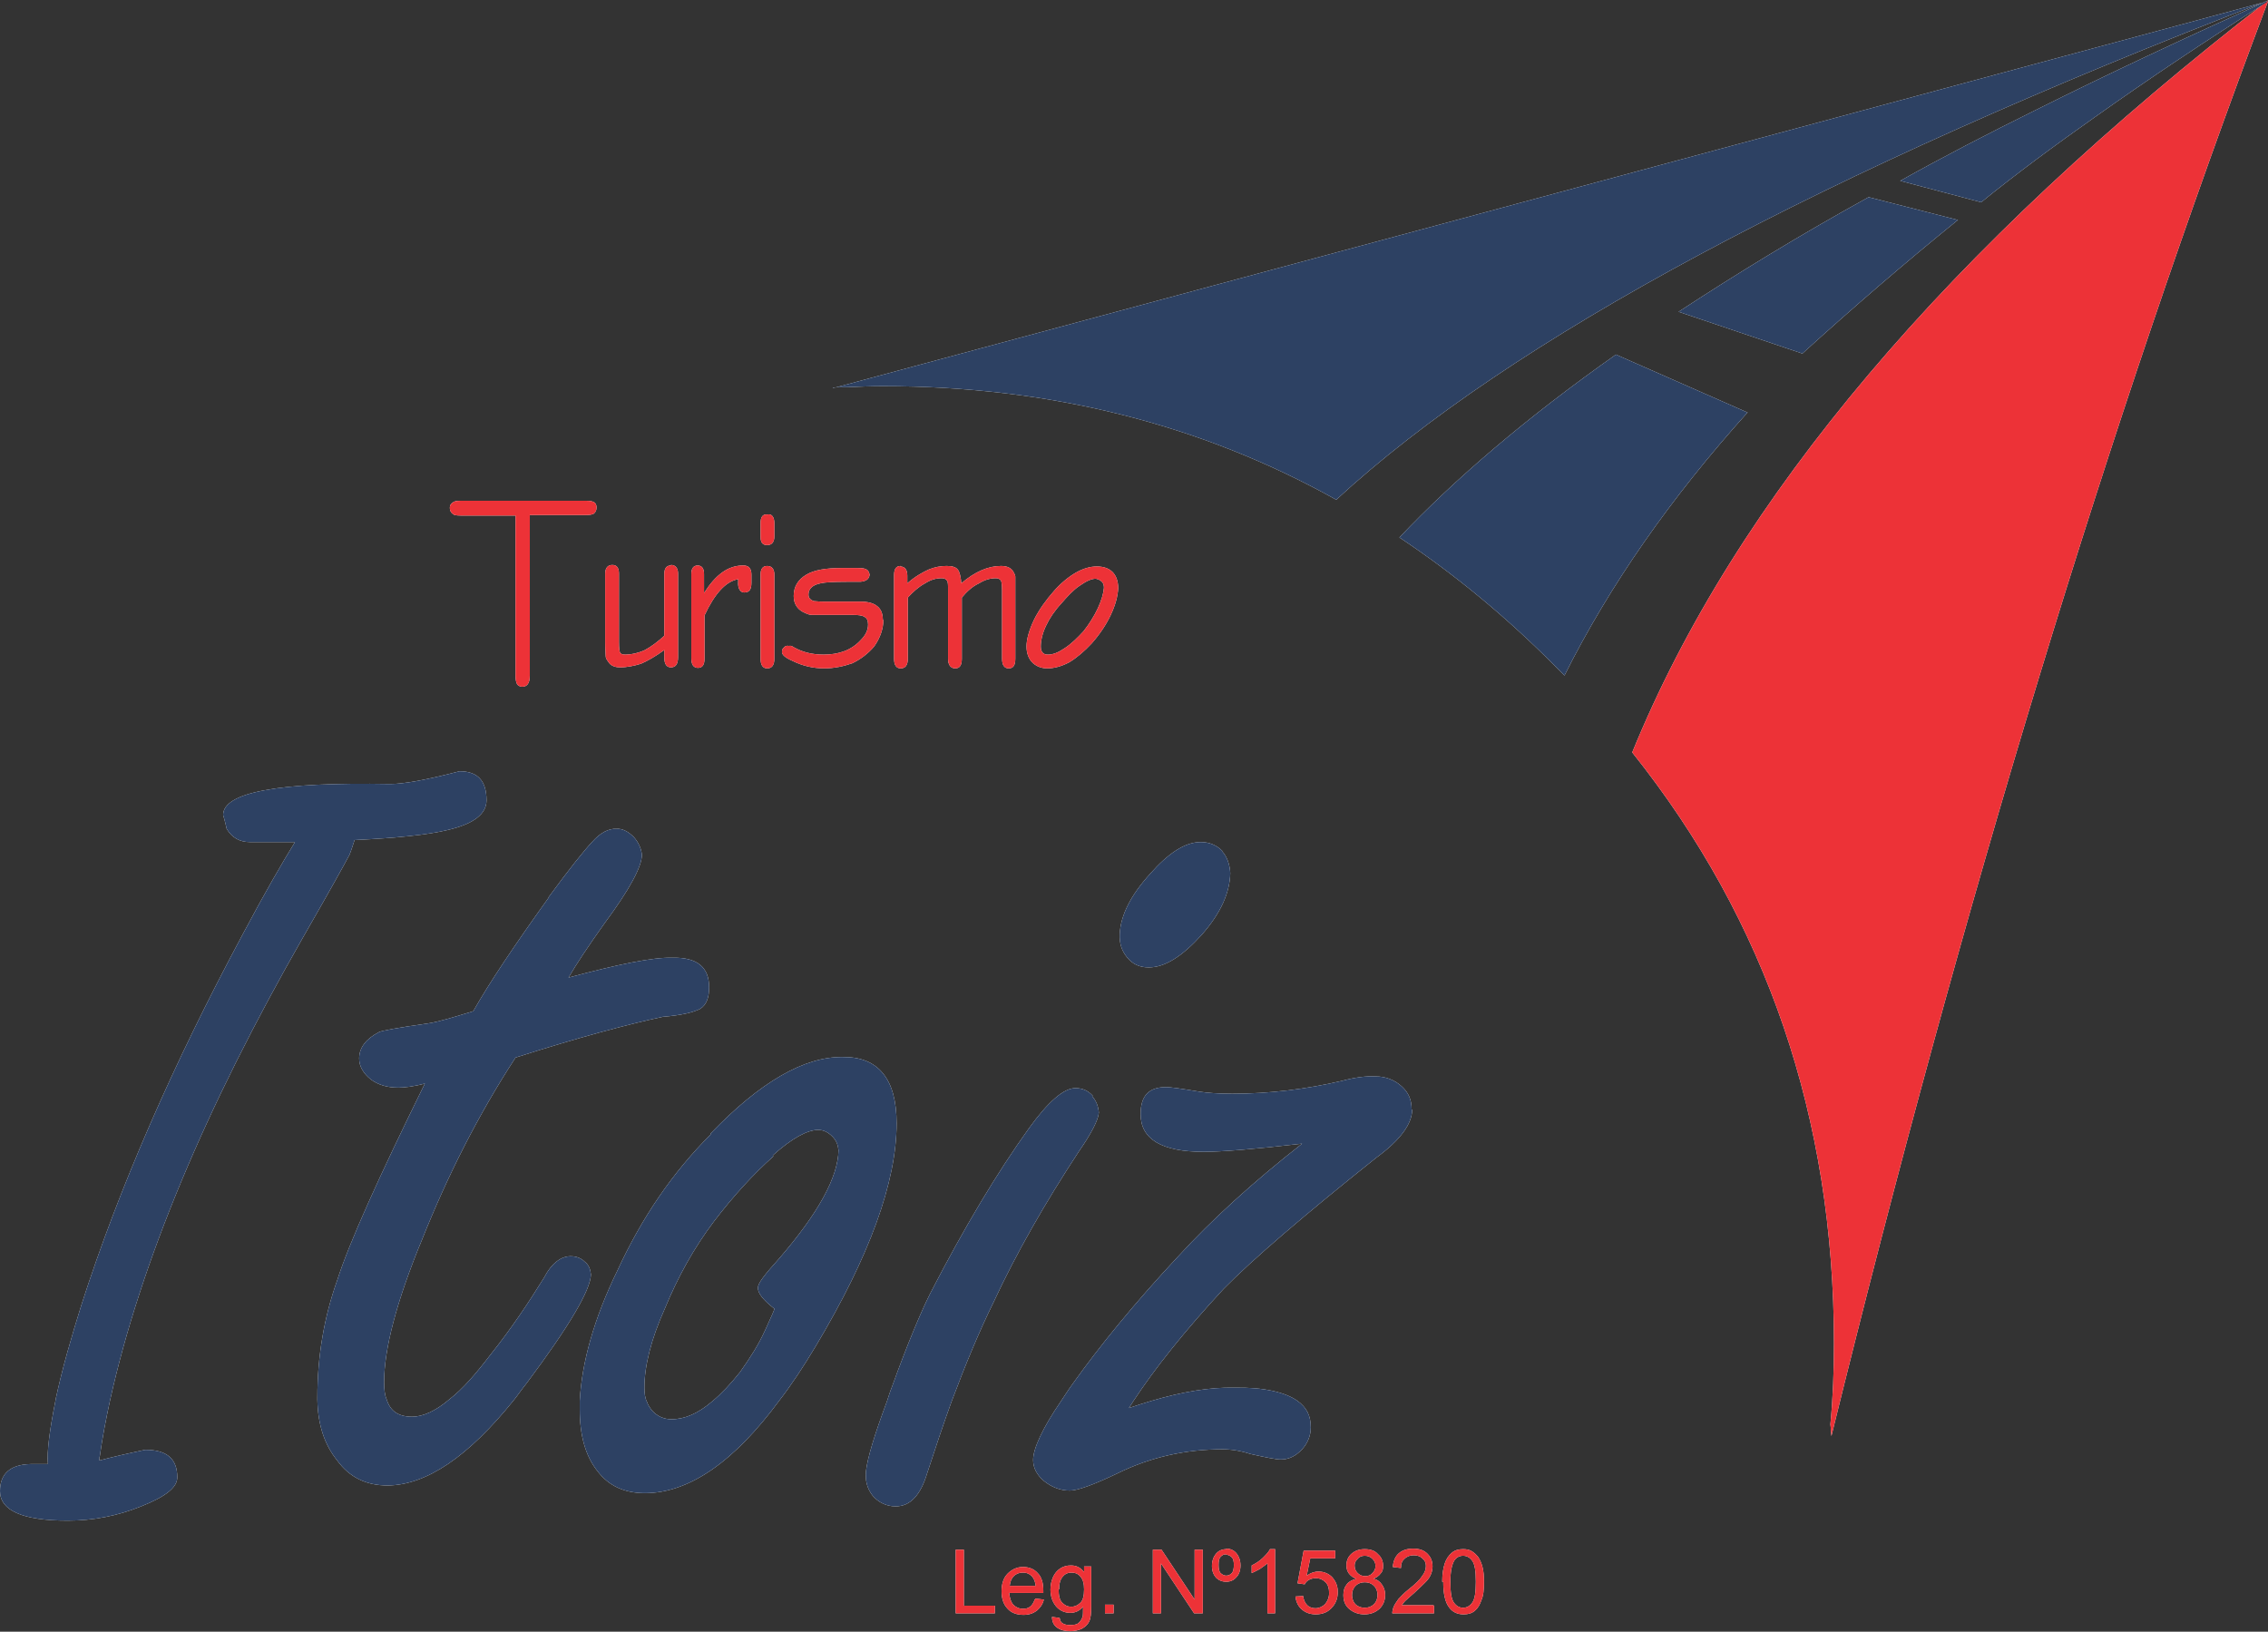
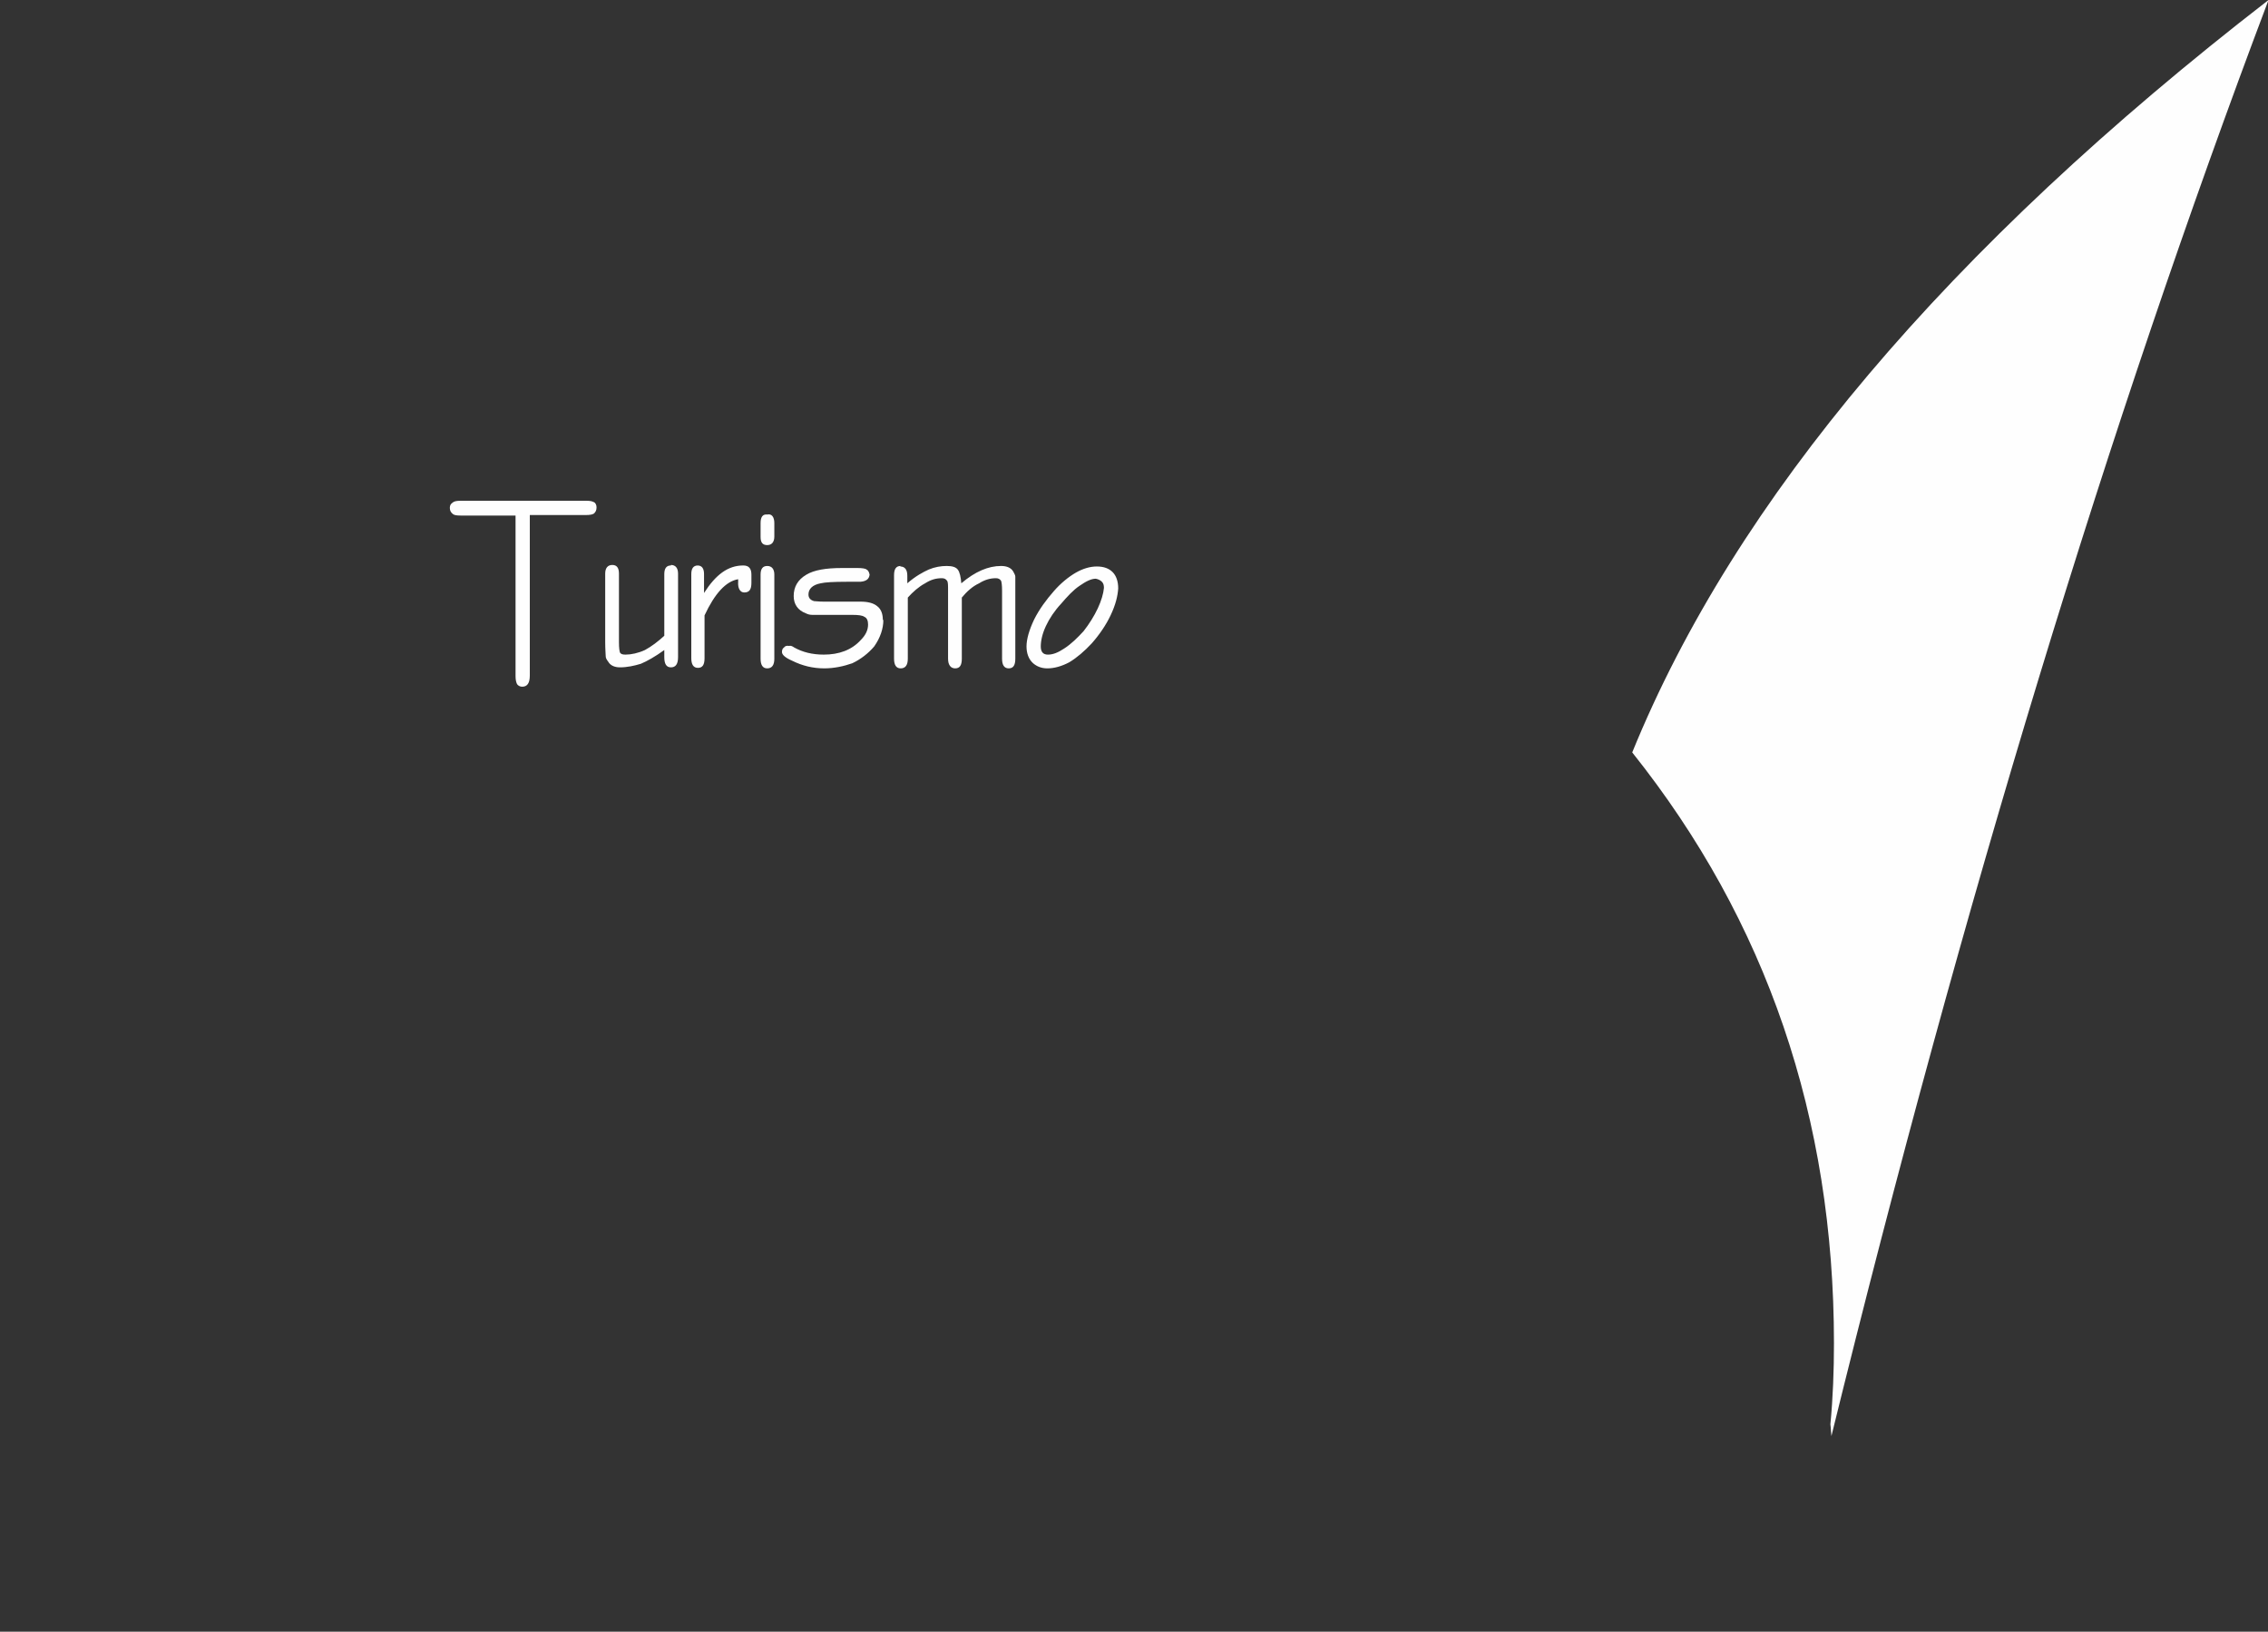
<svg xmlns="http://www.w3.org/2000/svg" xml:space="preserve" width="3.946mm" height="2.839mm" version="1.1" style="shape-rendering:geometricPrecision; text-rendering:geometricPrecision; image-rendering:optimizeQuality; fill-rule:evenodd; clip-rule:evenodd" viewBox="0 0 44.52 32.03">
  <rect x="0" y="0" width="44.52" height="32.03" fill="#333333" stroke="none" />
  <defs>
    <style type="text/css">
   
    .fil0 {fill:#FEFEFE;fill-rule:nonzero}
    .fil1 {fill:#ED3237;fill-rule:nonzero}
    .fil2 {fill:#2D4163;fill-rule:nonzero}
   
  </style>
  </defs>
  <g id="Capa_x0020_1">
    <g id="_2338062571808">
      <path class="fil0" d="M36 26.37c0,0.53 -0.02,1.07 -0.07,1.59 0.01,0.07 0.01,0.15 0.02,0.23 2.58,-10.48 5.44,-19.88 8.58,-28.19 -6.31,4.88 -10.47,9.81 -12.49,14.77 2.64,3.31 3.96,7.18 3.96,11.6zm-14.05 -14.82c0,-0.14 -0.04,-0.25 -0.11,-0.32 -0.07,-0.07 -0.17,-0.11 -0.31,-0.11 -0.13,0 -0.27,0.04 -0.41,0.12 -0.14,0.08 -0.3,0.21 -0.43,0.36 -0.15,0.17 -0.29,0.36 -0.39,0.56 -0.1,0.21 -0.15,0.39 -0.15,0.53 0,0.13 0.04,0.25 0.13,0.33 0.07,0.06 0.16,0.1 0.28,0.1 0.13,0 0.28,-0.04 0.43,-0.12 0.15,-0.09 0.3,-0.22 0.44,-0.37 0.15,-0.17 0.28,-0.36 0.37,-0.55 0.1,-0.21 0.14,-0.38 0.15,-0.53zm-0.44 -0.19l0 0c0.05,0.01 0.09,0.03 0.12,0.06 0.03,0.03 0.04,0.07 0.04,0.12 -0.01,0.11 -0.05,0.25 -0.12,0.4 -0.07,0.15 -0.17,0.31 -0.28,0.45 -0.12,0.13 -0.24,0.25 -0.38,0.34 -0.12,0.08 -0.22,0.12 -0.32,0.12 -0.09,0 -0.14,-0.05 -0.14,-0.16 0,-0.11 0.03,-0.25 0.1,-0.4 0.07,-0.15 0.17,-0.3 0.3,-0.44 0.12,-0.14 0.24,-0.27 0.36,-0.35 0.13,-0.09 0.23,-0.14 0.32,-0.14zm-4.18 0.81c0,-0.11 -0.03,-0.21 -0.11,-0.27 -0.07,-0.06 -0.18,-0.09 -0.33,-0.09l-0.72 0c-0.1,0 -0.16,-0.01 -0.19,-0.01 -0.07,-0.02 -0.11,-0.06 -0.11,-0.13 0,-0.11 0.08,-0.19 0.24,-0.22 0.08,-0.02 0.26,-0.03 0.51,-0.03l0.27 0c0.11,-0.01 0.17,-0.05 0.18,-0.14 -0.01,-0.04 -0.02,-0.08 -0.06,-0.1 -0.02,-0.02 -0.09,-0.03 -0.18,-0.03l-0.3 0c-0.32,0 -0.55,0.04 -0.7,0.13 -0.17,0.1 -0.25,0.24 -0.25,0.42 0,0.16 0.08,0.28 0.24,0.34 0.04,0.02 0.08,0.03 0.13,0.03 0.04,0 0.16,0 0.35,0l0.43 0c0.12,0 0.2,0.01 0.24,0.04 0.05,0.02 0.07,0.08 0.07,0.15 0,0.11 -0.05,0.21 -0.14,0.3 -0.18,0.2 -0.43,0.29 -0.73,0.29 -0.23,0 -0.42,-0.05 -0.58,-0.14 -0.04,-0.03 -0.08,-0.04 -0.1,-0.03 -0.04,-0.01 -0.08,0 -0.1,0.03 -0.03,0.02 -0.04,0.05 -0.04,0.09 0,0.05 0.06,0.11 0.2,0.17 0.2,0.1 0.41,0.15 0.63,0.15 0.19,0 0.38,-0.04 0.55,-0.1 0.17,-0.08 0.32,-0.2 0.43,-0.33 0.12,-0.17 0.18,-0.35 0.18,-0.52zm0.35 -1.06c-0.09,0 -0.13,0.06 -0.13,0.18l0 1.64c0,0.12 0.04,0.19 0.13,0.19 0.09,0 0.14,-0.06 0.14,-0.19l0 -1.2c0.1,-0.11 0.21,-0.21 0.34,-0.28 0.11,-0.07 0.21,-0.1 0.33,-0.1 0.05,0 0.08,0.02 0.1,0.05 0.02,0.02 0.02,0.09 0.02,0.19l0 1.34c0,0.12 0.05,0.19 0.14,0.19 0.09,0 0.13,-0.06 0.13,-0.19l0 -1.2c0.1,-0.12 0.21,-0.22 0.34,-0.28 0.11,-0.07 0.22,-0.1 0.33,-0.1 0.05,0 0.08,0.02 0.1,0.05 0.01,0.02 0.02,0.09 0.02,0.19l0 1.34c0,0.12 0.04,0.19 0.13,0.19 0.09,0 0.13,-0.06 0.13,-0.19l0 -1.33c0,-0.14 0,-0.24 0,-0.28 0,-0.03 -0.02,-0.06 -0.04,-0.1 -0.04,-0.07 -0.12,-0.11 -0.24,-0.11 -0.25,0 -0.51,0.11 -0.78,0.34 -0.01,-0.12 -0.03,-0.22 -0.07,-0.27 -0.04,-0.05 -0.11,-0.07 -0.22,-0.07 -0.11,0 -0.23,0.02 -0.35,0.07 -0.11,0.05 -0.26,0.13 -0.42,0.27l0 -0.15c0,-0.12 -0.05,-0.18 -0.14,-0.18zm-2.75 0.17l0 1.65c0,0.12 0.04,0.19 0.13,0.19 0.09,0 0.14,-0.06 0.14,-0.19l0 -1.65c0,-0.11 -0.05,-0.17 -0.14,-0.17 -0.09,0 -0.13,0.06 -0.13,0.17zm-3.27 -1.42c-0.03,-0.02 -0.07,-0.03 -0.15,-0.03l-2.47 0c-0.08,0 -0.13,0.01 -0.16,0.04 -0.03,0.02 -0.05,0.05 -0.05,0.1 0,0.05 0.02,0.09 0.06,0.12 0.02,0.02 0.07,0.03 0.15,0.03l1.08 0 0 3.15c0,0.07 0.01,0.12 0.03,0.16 0.02,0.03 0.06,0.05 0.1,0.05 0.1,0 0.15,-0.07 0.15,-0.22l0 -3.15 1.1 0c0.08,0 0.13,-0.01 0.16,-0.03 0.03,-0.03 0.05,-0.06 0.05,-0.12 0,-0.05 -0.02,-0.09 -0.06,-0.11zm1.51 1.24c-0.09,0 -0.13,0.06 -0.13,0.17l0 1.21c-0.12,0.11 -0.25,0.21 -0.38,0.28 -0.13,0.06 -0.27,0.09 -0.38,0.09 -0.06,0 -0.09,-0.01 -0.11,-0.04 -0.01,-0.03 -0.02,-0.09 -0.02,-0.2l0 -1.35c0,-0.11 -0.04,-0.17 -0.13,-0.17 -0.09,0 -0.14,0.06 -0.14,0.17l0 1.34c0,0.15 0.01,0.25 0.01,0.28 0,0.04 0.02,0.07 0.05,0.11 0.04,0.07 0.12,0.11 0.23,0.11 0.14,0 0.28,-0.03 0.41,-0.07 0.12,-0.05 0.28,-0.14 0.46,-0.27l0 0.14c0,0.13 0.04,0.2 0.13,0.2 0.09,0 0.14,-0.06 0.14,-0.2l0 -1.64c0,-0.11 -0.05,-0.17 -0.14,-0.17zm0.53 0c-0.09,0 -0.13,0.06 -0.13,0.17l0 1.65c0,0.12 0.04,0.19 0.13,0.19 0.09,0 0.13,-0.06 0.13,-0.19l0 -0.84c0.2,-0.43 0.42,-0.67 0.66,-0.71l0 0.05c-0.01,0.13 0.04,0.21 0.12,0.21 0.1,0 0.14,-0.06 0.14,-0.19l0 -0.16c0,-0.12 -0.05,-0.18 -0.16,-0.18 -0.3,0 -0.54,0.18 -0.77,0.54l0 -0.37c0,-0.11 -0.04,-0.17 -0.13,-0.17zm1.23 -0.83l0 0.27c0,0.11 0.04,0.16 0.13,0.16 0.09,0 0.14,-0.06 0.14,-0.17l0 -0.26c0,-0.12 -0.05,-0.19 -0.14,-0.17 -0.09,-0.01 -0.13,0.05 -0.13,0.17z" />
-       <path class="fil0" d="M27.71 21.78c0,-0.19 -0.06,-0.33 -0.19,-0.45 -0.14,-0.13 -0.32,-0.2 -0.52,-0.2 -0.18,-0.01 -0.41,0.02 -0.67,0.09 -0.69,0.16 -1.41,0.25 -2.14,0.25 -0.3,0 -0.51,-0.02 -0.64,-0.04 -0.36,-0.06 -0.58,-0.09 -0.66,-0.09 -0.34,0 -0.5,0.17 -0.5,0.53 0,0.49 0.41,0.74 1.24,0.74 0.34,0 0.98,-0.05 1.93,-0.16 -0.97,0.76 -1.78,1.5 -2.43,2.21 -0.86,0.92 -1.55,1.77 -2.07,2.5 -0.09,0.12 -0.16,0.24 -0.23,0.34 -0.37,0.54 -0.55,0.94 -0.55,1.16 0,0.15 0.07,0.29 0.21,0.41 0.15,0.12 0.32,0.19 0.51,0.19 0.15,0 0.46,-0.11 0.94,-0.34 0.65,-0.32 1.34,-0.47 2.06,-0.47 0.17,0 0.36,0.03 0.54,0.09 0.31,0.07 0.51,0.11 0.6,0.11 0.15,0 0.29,-0.06 0.42,-0.2 0.11,-0.12 0.17,-0.27 0.17,-0.43 0,-0.23 -0.08,-0.39 -0.26,-0.52 -0.24,-0.17 -0.66,-0.27 -1.24,-0.26 -0.48,-0.01 -1.02,0.08 -1.63,0.26 -0.14,0.04 -0.29,0.09 -0.44,0.14 0.03,-0.05 0.06,-0.09 0.09,-0.14 0.42,-0.64 1.01,-1.38 1.77,-2.2 0.56,-0.57 1.56,-1.43 2.99,-2.57 0.48,-0.35 0.71,-0.67 0.71,-0.95zm-16.94 -4.16c-0.68,0.95 -1.17,1.68 -1.48,2.23 -0.39,0.12 -0.69,0.21 -0.89,0.24 -0.57,0.08 -0.9,0.14 -0.96,0.17 -0.25,0.13 -0.39,0.3 -0.39,0.52 0,0.15 0.08,0.29 0.23,0.41 0.15,0.11 0.33,0.16 0.54,0.16 0.11,0 0.3,-0.02 0.52,-0.08 -0.9,1.83 -1.48,3.11 -1.72,3.86 -0.26,0.73 -0.39,1.5 -0.39,2.3 0,0.02 0,0.04 0,0.05 0.01,0.49 0.14,0.88 0.39,1.19 0.24,0.33 0.57,0.49 0.99,0.49 0.76,-0.01 1.58,-0.56 2.48,-1.68 0.08,-0.1 0.16,-0.22 0.25,-0.33 0.83,-1.11 1.25,-1.82 1.26,-2.13 -0.01,-0.1 -0.04,-0.19 -0.12,-0.25 -0.07,-0.07 -0.16,-0.11 -0.28,-0.11 -0.18,0 -0.37,0.13 -0.52,0.42 -0.31,0.5 -0.65,1.01 -1.05,1.51 -0.29,0.38 -0.55,0.68 -0.81,0.88 -0.27,0.23 -0.52,0.34 -0.73,0.34 -0.27,0 -0.43,-0.11 -0.5,-0.34 -0.04,-0.09 -0.05,-0.21 -0.05,-0.34 0,-0.64 0.24,-1.58 0.75,-2.81 0.5,-1.25 1.1,-2.44 1.83,-3.56 1.22,-0.39 2.19,-0.65 2.89,-0.8 0.37,-0.03 0.61,-0.09 0.74,-0.16 0.12,-0.08 0.17,-0.22 0.17,-0.42 0,-0.39 -0.23,-0.59 -0.72,-0.58 -0.39,-0.01 -1.07,0.13 -2.04,0.39 0.15,-0.26 0.39,-0.62 0.71,-1.07 0.49,-0.66 0.73,-1.11 0.73,-1.34 -0.01,-0.11 -0.06,-0.24 -0.16,-0.35 -0.11,-0.11 -0.23,-0.17 -0.34,-0.16 -0.15,-0.01 -0.32,0.08 -0.47,0.25 -0.16,0.17 -0.45,0.53 -0.86,1.09zm-3.91 -0.84c0.04,-0.1 0.07,-0.2 0.1,-0.29 0.82,-0.04 1.43,-0.1 1.84,-0.2 0.5,-0.12 0.75,-0.31 0.75,-0.58 0,-0.38 -0.17,-0.57 -0.53,-0.57 -0.65,0.17 -1.1,0.25 -1.36,0.25 -2.19,-0.04 -3.28,0.16 -3.28,0.61 0,0 0.03,0.09 0.07,0.27 0.1,0.17 0.25,0.26 0.46,0.26 0.31,0 0.6,0 0.88,0 -0.24,0.39 -0.59,0.99 -1.02,1.8 -1.39,2.59 -2.44,5.01 -3.17,7.28 -0.2,0.64 -0.38,1.26 -0.51,1.87 0,0 0,0.01 0,0.01 -0.12,0.6 -0.17,1.01 -0.15,1.24l0 0.01c-0.13,0 -0.23,0 -0.34,0 -0.4,0.01 -0.6,0.19 -0.6,0.53 0,0.38 0.44,0.58 1.33,0.58 0.49,0 0.97,-0.09 1.44,-0.28 0.48,-0.19 0.71,-0.37 0.71,-0.57 0,-0.36 -0.2,-0.54 -0.63,-0.54 -0.38,0.08 -0.68,0.15 -0.9,0.21 0,-0.03 0,-0.06 0.01,-0.09 0.05,-0.36 0.12,-0.72 0.2,-1.09 0.6,-2.7 1.87,-5.74 3.8,-9.11 0.5,-0.87 0.8,-1.41 0.9,-1.6zm17.13 -0.08c-0.11,-0.11 -0.25,-0.17 -0.42,-0.17 -0.31,0 -0.64,0.22 -1,0.63 -0.37,0.41 -0.57,0.8 -0.59,1.17 -0.01,0.19 0.04,0.34 0.15,0.47 0.1,0.12 0.23,0.19 0.42,0.19 0.32,0 0.66,-0.22 1.04,-0.64 0.37,-0.42 0.55,-0.82 0.56,-1.21 -0.01,-0.17 -0.06,-0.32 -0.16,-0.43zm-2.54 4.81c-0.09,-0.1 -0.2,-0.15 -0.34,-0.15 -0.23,0 -0.54,0.27 -0.92,0.8 -0.61,0.85 -1.26,1.93 -1.93,3.23 -0.19,0.38 -0.45,1 -0.75,1.83 -0.04,0.1 -0.07,0.2 -0.1,0.29 -0.25,0.67 -0.38,1.11 -0.41,1.36 -0.02,0.19 0.02,0.35 0.13,0.49 0.11,0.13 0.27,0.21 0.45,0.21 0.29,0 0.49,-0.22 0.62,-0.65 0.16,-0.49 0.32,-0.97 0.48,-1.41 0.27,-0.72 0.54,-1.37 0.82,-1.94 0.45,-0.97 1.01,-1.95 1.68,-2.97 0.25,-0.36 0.38,-0.62 0.39,-0.76 -0.01,-0.12 -0.05,-0.23 -0.13,-0.32zm-7.5 0.76c-0.75,0.75 -1.35,1.63 -1.83,2.67 -0.46,0.94 -0.7,1.81 -0.74,2.56 0,0.06 0,0.11 0,0.17 0,0.5 0.11,0.91 0.35,1.21 0.22,0.29 0.53,0.43 0.93,0.43 0.86,0 1.75,-0.61 2.64,-1.82 0.24,-0.31 0.47,-0.66 0.71,-1.06 1.06,-1.77 1.59,-3.23 1.59,-4.38 0,-0.87 -0.36,-1.31 -1.06,-1.3 -0.75,-0.01 -1.62,0.49 -2.59,1.5zm20.36 -14.17l-2.59 -1.14c-1.76,1.24 -3.17,2.45 -4.25,3.59 1.08,0.72 2.1,1.56 3.07,2.54 0.05,0.05 0.11,0.11 0.17,0.17 0.89,-1.78 2.09,-3.49 3.59,-5.16zm-17.96 -0.49c0.09,-0.01 0.18,-0.01 0.28,-0.01 0.23,-0.01 0.46,-0.02 0.7,-0.02 3.28,0 6.25,0.75 8.9,2.23 3.42,-3.15 9.51,-6.42 18.29,-9.8 -1.62,0.73 -3.14,1.44 -4.56,2.15 -0.93,0.46 -1.82,0.92 -2.66,1.39l1.59 0.42c0.69,-0.56 1.45,-1.12 2.23,-1.67 1.07,-0.76 2.21,-1.52 3.41,-2.28l-28.18 7.6zm22.09 -3.29l-1.76 -0.45c-1.36,0.75 -2.6,1.51 -3.73,2.25l2.43 0.82c0.98,-0.89 2,-1.77 3.05,-2.62zm-23.27 18.36l0 0c0.38,-0.34 0.68,-0.5 0.89,-0.5 0.1,0 0.19,0.04 0.28,0.13 0.08,0.08 0.11,0.17 0.12,0.27 -0.01,0.53 -0.4,1.24 -1.17,2.13 -0.28,0.31 -0.42,0.49 -0.41,0.57 -0.01,0.1 0.1,0.24 0.32,0.41 0.01,0 -0.05,0.14 -0.18,0.42 -0.13,0.29 -0.3,0.55 -0.49,0.82 -0.19,0.24 -0.37,0.43 -0.55,0.58 -0.28,0.24 -0.54,0.35 -0.8,0.35 -0.15,0 -0.28,-0.06 -0.38,-0.17 -0.04,-0.05 -0.08,-0.11 -0.1,-0.17 -0.04,-0.08 -0.05,-0.17 -0.05,-0.29 0,-0.41 0.13,-0.94 0.4,-1.54 0.26,-0.63 0.57,-1.19 0.97,-1.72 0.39,-0.51 0.78,-0.93 1.16,-1.27z" />
-       <path class="fil0" d="M18.76 31.67l0 -1.25 0.16 0 0 1.1 0.61 0 0 0.15 -0.78 0zm1.57 -0.29l0.16 0.02c-0.02,0.09 -0.07,0.16 -0.14,0.22 -0.07,0.05 -0.15,0.08 -0.26,0.08 -0.13,0 -0.24,-0.04 -0.31,-0.12 -0.08,-0.08 -0.12,-0.2 -0.12,-0.34 0,-0.15 0.04,-0.27 0.12,-0.35 0.08,-0.08 0.18,-0.13 0.3,-0.13 0.12,0 0.22,0.04 0.29,0.12 0.08,0.08 0.11,0.2 0.11,0.35 0,0.01 0,0.02 -0,0.04l-0.67 0c0.01,0.1 0.03,0.17 0.08,0.23 0.05,0.05 0.11,0.08 0.19,0.08 0.06,0 0.1,-0.01 0.14,-0.04 0.04,-0.03 0.07,-0.08 0.09,-0.14zm-0.5 -0.25l0.5 0c-0.01,-0.08 -0.03,-0.13 -0.06,-0.17 -0.05,-0.06 -0.11,-0.09 -0.19,-0.09 -0.07,0 -0.13,0.02 -0.18,0.07 -0.05,0.05 -0.07,0.11 -0.08,0.19zm0.82 0.61l0.15 0.02c0.01,0.05 0.02,0.08 0.05,0.1 0.04,0.03 0.09,0.04 0.16,0.04 0.07,0 0.13,-0.01 0.16,-0.04 0.04,-0.03 0.06,-0.07 0.08,-0.12 0.01,-0.03 0.01,-0.1 0.01,-0.2 -0.07,0.08 -0.15,0.12 -0.25,0.12 -0.12,0 -0.22,-0.05 -0.29,-0.14 -0.07,-0.09 -0.1,-0.2 -0.1,-0.32 0,-0.09 0.02,-0.17 0.05,-0.24 0.03,-0.07 0.08,-0.13 0.14,-0.17 0.06,-0.04 0.13,-0.06 0.21,-0.06 0.11,0 0.19,0.04 0.26,0.13l0 -0.11 0.14 0 0 0.78c0,0.14 -0.01,0.24 -0.04,0.3 -0.03,0.06 -0.07,0.1 -0.14,0.14 -0.06,0.03 -0.14,0.05 -0.23,0.05 -0.11,0 -0.19,-0.02 -0.26,-0.07 -0.07,-0.05 -0.1,-0.12 -0.1,-0.22zm0.13 -0.54c0,0.12 0.02,0.21 0.07,0.26 0.05,0.05 0.1,0.08 0.18,0.08 0.07,0 0.13,-0.03 0.18,-0.08 0.05,-0.05 0.07,-0.14 0.07,-0.26 0,-0.11 -0.02,-0.19 -0.07,-0.25 -0.05,-0.06 -0.11,-0.08 -0.18,-0.08 -0.07,0 -0.13,0.03 -0.17,0.08 -0.05,0.06 -0.07,0.14 -0.07,0.25zm0.91 0.47l0 -0.17 0.17 0 0 0.17 -0.17 0zm0.94 0l0 -1.25 0.17 0 0.65 0.98 0 -0.98 0.16 0 0 1.25 -0.17 0 -0.65 -0.98 0 0.98 -0.16 0zm1.44 -1.27c0.08,0 0.15,0.03 0.2,0.09 0.05,0.06 0.08,0.14 0.08,0.24 0,0.1 -0.03,0.18 -0.08,0.23 -0.05,0.06 -0.12,0.09 -0.2,0.09 -0.08,0 -0.15,-0.03 -0.2,-0.08 -0.05,-0.06 -0.08,-0.13 -0.08,-0.23 0,-0.1 0.03,-0.18 0.08,-0.24 0.05,-0.06 0.12,-0.09 0.2,-0.09zm0 0.11c-0.05,0 -0.08,0.02 -0.11,0.05 -0.03,0.03 -0.04,0.09 -0.04,0.16 0,0.07 0.01,0.13 0.04,0.16 0.03,0.03 0.07,0.05 0.11,0.05 0.05,0 0.08,-0.02 0.11,-0.05 0.03,-0.03 0.04,-0.09 0.04,-0.16 0,-0.07 -0.01,-0.12 -0.04,-0.15 -0.03,-0.03 -0.07,-0.05 -0.11,-0.05zm0.96 1.16l-0.15 0 0 -0.98c-0.04,0.03 -0.09,0.07 -0.15,0.11 -0.06,0.03 -0.11,0.06 -0.16,0.08l0 -0.15c0.08,-0.04 0.16,-0.09 0.22,-0.15 0.06,-0.06 0.11,-0.11 0.14,-0.17l0.1 0 0 1.26zm0.39 -0.33l0.16 -0.01c0.01,0.08 0.04,0.14 0.08,0.18 0.04,0.04 0.1,0.06 0.16,0.06 0.07,0 0.14,-0.03 0.19,-0.08 0.05,-0.06 0.08,-0.13 0.08,-0.22 0,-0.09 -0.02,-0.16 -0.07,-0.21 -0.05,-0.05 -0.11,-0.08 -0.19,-0.08 -0.05,0 -0.09,0.01 -0.13,0.03 -0.04,0.02 -0.07,0.05 -0.09,0.09l-0.14 -0.02 0.12 -0.64 0.62 0 0 0.15 -0.49 0 -0.07 0.34c0.07,-0.05 0.15,-0.08 0.23,-0.08 0.11,0 0.2,0.04 0.27,0.11 0.07,0.08 0.11,0.17 0.11,0.29 0,0.11 -0.03,0.21 -0.1,0.29 -0.08,0.1 -0.19,0.15 -0.33,0.15 -0.11,0 -0.2,-0.03 -0.28,-0.1 -0.07,-0.06 -0.11,-0.15 -0.12,-0.25zm1.2 -0.35c-0.06,-0.02 -0.11,-0.06 -0.14,-0.1 -0.03,-0.04 -0.05,-0.09 -0.05,-0.16 0,-0.09 0.03,-0.17 0.1,-0.23 0.07,-0.06 0.15,-0.09 0.26,-0.09 0.11,0 0.2,0.03 0.26,0.1 0.07,0.06 0.1,0.14 0.1,0.23 0,0.06 -0.01,0.11 -0.05,0.15 -0.03,0.04 -0.08,0.08 -0.14,0.1 0.08,0.02 0.13,0.06 0.17,0.12 0.04,0.06 0.06,0.12 0.06,0.2 0,0.11 -0.04,0.2 -0.11,0.27 -0.08,0.07 -0.17,0.11 -0.3,0.11 -0.12,0 -0.22,-0.04 -0.3,-0.11 -0.08,-0.07 -0.11,-0.16 -0.11,-0.27 0,-0.08 0.02,-0.15 0.06,-0.2 0.04,-0.06 0.1,-0.09 0.17,-0.11zm-0.03 -0.26c0,0.06 0.02,0.11 0.06,0.15 0.04,0.04 0.09,0.06 0.15,0.06 0.06,0 0.11,-0.02 0.14,-0.06 0.04,-0.04 0.06,-0.08 0.06,-0.14 0,-0.06 -0.02,-0.1 -0.06,-0.14 -0.04,-0.04 -0.09,-0.06 -0.15,-0.06 -0.06,0 -0.11,0.02 -0.14,0.06 -0.04,0.04 -0.06,0.08 -0.06,0.13zm-0.05 0.58c0,0.04 0.01,0.09 0.03,0.13 0.02,0.04 0.05,0.07 0.09,0.09 0.04,0.02 0.08,0.03 0.13,0.03 0.07,0 0.13,-0.02 0.18,-0.07 0.05,-0.05 0.07,-0.11 0.07,-0.18 0,-0.07 -0.02,-0.13 -0.07,-0.18 -0.05,-0.05 -0.11,-0.07 -0.18,-0.07 -0.07,0 -0.13,0.02 -0.18,0.07 -0.05,0.05 -0.07,0.11 -0.07,0.18zm1.61 0.21l0 0.15 -0.82 0c-0,-0.04 0.01,-0.07 0.02,-0.11 0.02,-0.06 0.06,-0.11 0.1,-0.17 0.05,-0.05 0.11,-0.12 0.2,-0.19 0.14,-0.11 0.23,-0.2 0.27,-0.27 0.05,-0.06 0.07,-0.13 0.07,-0.19 0,-0.06 -0.02,-0.11 -0.07,-0.15 -0.04,-0.04 -0.1,-0.06 -0.17,-0.06 -0.07,0 -0.13,0.02 -0.18,0.07 -0.05,0.04 -0.07,0.1 -0.07,0.18l-0.16 -0.02c0.01,-0.12 0.05,-0.21 0.12,-0.27 0.07,-0.06 0.16,-0.09 0.28,-0.09 0.12,0 0.21,0.03 0.28,0.1 0.07,0.07 0.1,0.15 0.1,0.25 0,0.05 -0.01,0.1 -0.03,0.15 -0.02,0.05 -0.05,0.1 -0.1,0.15 -0.05,0.05 -0.13,0.13 -0.23,0.22 -0.09,0.08 -0.15,0.13 -0.18,0.16 -0.03,0.03 -0.05,0.06 -0.06,0.08l0.61 0zm0.16 -0.47c0,-0.15 0.02,-0.27 0.05,-0.36 0.03,-0.09 0.08,-0.16 0.14,-0.21 0.06,-0.05 0.13,-0.07 0.22,-0.07 0.07,0 0.12,0.01 0.17,0.04 0.05,0.03 0.09,0.07 0.13,0.12 0.03,0.05 0.06,0.11 0.08,0.19 0.02,0.07 0.03,0.17 0.03,0.29 0,0.15 -0.01,0.27 -0.05,0.36 -0.03,0.09 -0.07,0.16 -0.13,0.21 -0.06,0.05 -0.13,0.07 -0.22,0.07 -0.12,0 -0.21,-0.04 -0.28,-0.13 -0.08,-0.1 -0.12,-0.27 -0.12,-0.51zm0.16 0c0,0.21 0.02,0.34 0.07,0.41 0.05,0.07 0.11,0.1 0.18,0.1 0.07,0 0.13,-0.03 0.18,-0.1 0.05,-0.07 0.07,-0.2 0.07,-0.41 0,-0.21 -0.02,-0.34 -0.07,-0.41 -0.05,-0.07 -0.11,-0.1 -0.18,-0.1 -0.07,0 -0.13,0.03 -0.17,0.09 -0.05,0.08 -0.08,0.22 -0.08,0.42z" />
-       <path class="fil1" d="M36 26.37c0,0.53 -0.02,1.07 -0.07,1.59 0.01,0.07 0.01,0.15 0.02,0.23 2.58,-10.48 5.44,-19.88 8.58,-28.19 -6.31,4.88 -10.47,9.81 -12.49,14.77 2.64,3.31 3.96,7.18 3.96,11.6zm-14.05 -14.82c0,-0.14 -0.04,-0.25 -0.11,-0.32 -0.07,-0.07 -0.17,-0.11 -0.31,-0.11 -0.13,0 -0.27,0.04 -0.41,0.12 -0.14,0.08 -0.3,0.21 -0.43,0.36 -0.15,0.17 -0.29,0.36 -0.39,0.56 -0.1,0.21 -0.15,0.39 -0.15,0.53 0,0.13 0.04,0.25 0.13,0.33 0.07,0.06 0.16,0.1 0.28,0.1 0.13,0 0.28,-0.04 0.43,-0.12 0.15,-0.09 0.3,-0.22 0.44,-0.37 0.15,-0.17 0.28,-0.36 0.37,-0.55 0.1,-0.21 0.14,-0.38 0.15,-0.53zm-0.44 -0.19l0 0c0.05,0.01 0.09,0.03 0.12,0.06 0.03,0.03 0.04,0.07 0.04,0.12 -0.01,0.11 -0.05,0.25 -0.12,0.4 -0.07,0.15 -0.17,0.31 -0.28,0.45 -0.12,0.13 -0.24,0.25 -0.38,0.34 -0.12,0.08 -0.22,0.12 -0.32,0.12 -0.09,0 -0.14,-0.05 -0.14,-0.16 0,-0.11 0.03,-0.25 0.1,-0.4 0.07,-0.15 0.17,-0.3 0.3,-0.44 0.12,-0.14 0.24,-0.27 0.36,-0.35 0.13,-0.09 0.23,-0.14 0.32,-0.14zm-4.18 0.81c0,-0.11 -0.03,-0.21 -0.11,-0.27 -0.07,-0.06 -0.18,-0.09 -0.33,-0.09l-0.72 0c-0.1,0 -0.16,-0.01 -0.19,-0.01 -0.07,-0.02 -0.11,-0.06 -0.11,-0.13 0,-0.11 0.08,-0.19 0.24,-0.22 0.08,-0.02 0.26,-0.03 0.51,-0.03l0.27 0c0.11,-0.01 0.17,-0.05 0.18,-0.14 -0.01,-0.04 -0.02,-0.08 -0.06,-0.1 -0.02,-0.02 -0.09,-0.03 -0.18,-0.03l-0.3 0c-0.32,0 -0.55,0.04 -0.7,0.13 -0.17,0.1 -0.25,0.24 -0.25,0.42 0,0.16 0.08,0.28 0.24,0.34 0.04,0.02 0.08,0.03 0.13,0.03 0.04,0 0.16,0 0.35,0l0.43 0c0.12,0 0.2,0.01 0.24,0.04 0.05,0.02 0.07,0.08 0.07,0.15 0,0.11 -0.05,0.21 -0.14,0.3 -0.18,0.2 -0.43,0.29 -0.73,0.29 -0.23,0 -0.42,-0.05 -0.58,-0.14 -0.04,-0.03 -0.08,-0.04 -0.1,-0.03 -0.04,-0.01 -0.08,0 -0.1,0.03 -0.03,0.02 -0.04,0.05 -0.04,0.09 0,0.05 0.06,0.11 0.2,0.17 0.2,0.1 0.41,0.15 0.63,0.15 0.19,0 0.38,-0.04 0.55,-0.1 0.17,-0.08 0.32,-0.2 0.43,-0.33 0.12,-0.17 0.18,-0.35 0.18,-0.52zm0.35 -1.06c-0.09,0 -0.13,0.06 -0.13,0.18l0 1.64c0,0.12 0.04,0.19 0.13,0.19 0.09,0 0.14,-0.06 0.14,-0.19l0 -1.2c0.1,-0.11 0.21,-0.21 0.34,-0.28 0.11,-0.07 0.21,-0.1 0.33,-0.1 0.05,0 0.08,0.02 0.1,0.05 0.02,0.02 0.02,0.09 0.02,0.19l0 1.34c0,0.12 0.05,0.19 0.14,0.19 0.09,0 0.13,-0.06 0.13,-0.19l0 -1.2c0.1,-0.12 0.21,-0.22 0.34,-0.28 0.11,-0.07 0.22,-0.1 0.33,-0.1 0.05,0 0.08,0.02 0.1,0.05 0.01,0.02 0.02,0.09 0.02,0.19l0 1.34c0,0.12 0.04,0.19 0.13,0.19 0.09,0 0.13,-0.06 0.13,-0.19l0 -1.33c0,-0.14 0,-0.24 0,-0.28 0,-0.03 -0.02,-0.06 -0.04,-0.1 -0.04,-0.07 -0.12,-0.11 -0.24,-0.11 -0.25,0 -0.51,0.11 -0.78,0.34 -0.01,-0.12 -0.03,-0.22 -0.07,-0.27 -0.04,-0.05 -0.11,-0.07 -0.22,-0.07 -0.11,0 -0.23,0.02 -0.35,0.07 -0.11,0.05 -0.26,0.13 -0.42,0.27l0 -0.15c0,-0.12 -0.05,-0.18 -0.14,-0.18zm-2.75 0.17l0 1.65c0,0.12 0.04,0.19 0.13,0.19 0.09,0 0.14,-0.06 0.14,-0.19l0 -1.65c0,-0.11 -0.05,-0.17 -0.14,-0.17 -0.09,0 -0.13,0.06 -0.13,0.17zm-3.27 -1.42c-0.03,-0.02 -0.07,-0.03 -0.15,-0.03l-2.47 0c-0.08,0 -0.13,0.01 -0.16,0.04 -0.03,0.02 -0.05,0.05 -0.05,0.1 0,0.05 0.02,0.09 0.06,0.12 0.02,0.02 0.07,0.03 0.15,0.03l1.08 0 0 3.15c0,0.07 0.01,0.12 0.03,0.16 0.02,0.03 0.06,0.05 0.1,0.05 0.1,0 0.15,-0.07 0.15,-0.22l0 -3.15 1.1 0c0.08,0 0.13,-0.01 0.16,-0.03 0.03,-0.03 0.05,-0.06 0.05,-0.12 0,-0.05 -0.02,-0.09 -0.06,-0.11zm1.51 1.24c-0.09,0 -0.13,0.06 -0.13,0.17l0 1.21c-0.12,0.11 -0.25,0.21 -0.38,0.28 -0.13,0.06 -0.27,0.09 -0.38,0.09 -0.06,0 -0.09,-0.01 -0.11,-0.04 -0.01,-0.03 -0.02,-0.09 -0.02,-0.2l0 -1.35c0,-0.11 -0.04,-0.17 -0.13,-0.17 -0.09,0 -0.14,0.06 -0.14,0.17l0 1.34c0,0.15 0.01,0.25 0.01,0.28 0,0.04 0.02,0.07 0.05,0.11 0.04,0.07 0.12,0.11 0.23,0.11 0.14,0 0.28,-0.03 0.41,-0.07 0.12,-0.05 0.28,-0.14 0.46,-0.27l0 0.14c0,0.13 0.04,0.2 0.13,0.2 0.09,0 0.14,-0.06 0.14,-0.2l0 -1.64c0,-0.11 -0.05,-0.17 -0.14,-0.17zm0.53 0c-0.09,0 -0.13,0.06 -0.13,0.17l0 1.65c0,0.12 0.04,0.19 0.13,0.19 0.09,0 0.13,-0.06 0.13,-0.19l0 -0.84c0.2,-0.43 0.42,-0.67 0.66,-0.71l0 0.05c-0.01,0.13 0.04,0.21 0.12,0.21 0.1,0 0.14,-0.06 0.14,-0.19l0 -0.16c0,-0.12 -0.05,-0.18 -0.16,-0.18 -0.3,0 -0.54,0.18 -0.77,0.54l0 -0.37c0,-0.11 -0.04,-0.17 -0.13,-0.17zm1.23 -0.83l0 0.27c0,0.11 0.04,0.16 0.13,0.16 0.09,0 0.14,-0.06 0.14,-0.17l0 -0.26c0,-0.12 -0.05,-0.19 -0.14,-0.17 -0.09,-0.01 -0.13,0.05 -0.13,0.17z" />
-       <path class="fil2" d="M27.71 21.78c0,-0.19 -0.06,-0.33 -0.19,-0.45 -0.14,-0.13 -0.32,-0.2 -0.52,-0.2 -0.18,-0.01 -0.41,0.02 -0.67,0.09 -0.69,0.16 -1.41,0.25 -2.14,0.25 -0.3,0 -0.51,-0.02 -0.64,-0.04 -0.36,-0.06 -0.58,-0.09 -0.66,-0.09 -0.34,0 -0.5,0.17 -0.5,0.53 0,0.49 0.41,0.74 1.24,0.74 0.34,0 0.98,-0.05 1.93,-0.16 -0.97,0.76 -1.78,1.5 -2.43,2.21 -0.86,0.92 -1.55,1.77 -2.07,2.5 -0.09,0.12 -0.16,0.24 -0.23,0.34 -0.37,0.54 -0.55,0.94 -0.55,1.16 0,0.15 0.07,0.29 0.21,0.41 0.15,0.12 0.32,0.19 0.51,0.19 0.15,0 0.46,-0.11 0.94,-0.34 0.65,-0.32 1.34,-0.47 2.06,-0.47 0.17,0 0.36,0.03 0.54,0.09 0.31,0.07 0.51,0.11 0.6,0.11 0.15,0 0.29,-0.06 0.42,-0.2 0.11,-0.12 0.17,-0.27 0.17,-0.43 0,-0.23 -0.08,-0.39 -0.26,-0.52 -0.24,-0.17 -0.66,-0.27 -1.24,-0.26 -0.48,-0.01 -1.02,0.08 -1.63,0.26 -0.14,0.04 -0.29,0.09 -0.44,0.14 0.03,-0.05 0.06,-0.09 0.09,-0.14 0.42,-0.64 1.01,-1.38 1.77,-2.2 0.56,-0.57 1.56,-1.43 2.99,-2.57 0.48,-0.35 0.71,-0.67 0.71,-0.95zm-16.94 -4.16c-0.68,0.95 -1.17,1.68 -1.48,2.23 -0.39,0.12 -0.69,0.21 -0.89,0.24 -0.57,0.08 -0.9,0.14 -0.96,0.17 -0.25,0.13 -0.39,0.3 -0.39,0.52 0,0.15 0.08,0.29 0.23,0.41 0.15,0.11 0.33,0.16 0.54,0.16 0.11,0 0.3,-0.02 0.52,-0.08 -0.9,1.83 -1.48,3.11 -1.72,3.86 -0.26,0.73 -0.39,1.5 -0.39,2.3 0,0.02 0,0.04 0,0.05 0.01,0.49 0.14,0.88 0.39,1.19 0.24,0.33 0.57,0.49 0.99,0.49 0.76,-0.01 1.58,-0.56 2.48,-1.68 0.08,-0.1 0.16,-0.22 0.25,-0.33 0.83,-1.11 1.25,-1.82 1.26,-2.13 -0.01,-0.1 -0.04,-0.19 -0.12,-0.25 -0.07,-0.07 -0.16,-0.11 -0.28,-0.11 -0.18,0 -0.37,0.13 -0.52,0.42 -0.31,0.5 -0.65,1.01 -1.05,1.51 -0.29,0.38 -0.55,0.68 -0.81,0.88 -0.27,0.23 -0.52,0.34 -0.73,0.34 -0.27,0 -0.43,-0.11 -0.5,-0.34 -0.04,-0.09 -0.05,-0.21 -0.05,-0.34 0,-0.64 0.24,-1.58 0.75,-2.81 0.5,-1.25 1.1,-2.44 1.83,-3.56 1.22,-0.39 2.19,-0.65 2.89,-0.8 0.37,-0.03 0.61,-0.09 0.74,-0.16 0.12,-0.08 0.17,-0.22 0.17,-0.42 0,-0.39 -0.23,-0.59 -0.72,-0.58 -0.39,-0.01 -1.07,0.13 -2.04,0.39 0.15,-0.26 0.39,-0.62 0.71,-1.07 0.49,-0.66 0.73,-1.11 0.73,-1.34 -0.01,-0.11 -0.06,-0.24 -0.16,-0.35 -0.11,-0.11 -0.23,-0.17 -0.34,-0.16 -0.15,-0.01 -0.32,0.08 -0.47,0.25 -0.16,0.17 -0.45,0.53 -0.86,1.09zm-3.91 -0.84c0.04,-0.1 0.07,-0.2 0.1,-0.29 0.82,-0.04 1.43,-0.1 1.84,-0.2 0.5,-0.12 0.75,-0.31 0.75,-0.58 0,-0.38 -0.17,-0.57 -0.53,-0.57 -0.65,0.17 -1.1,0.25 -1.36,0.25 -2.19,-0.04 -3.28,0.16 -3.28,0.61 0,0 0.03,0.09 0.07,0.27 0.1,0.17 0.25,0.26 0.46,0.26 0.31,0 0.6,0 0.88,0 -0.24,0.39 -0.59,0.99 -1.02,1.8 -1.39,2.59 -2.44,5.01 -3.17,7.28 -0.2,0.64 -0.38,1.26 -0.51,1.87 0,0 0,0.01 0,0.01 -0.12,0.6 -0.17,1.01 -0.15,1.24l0 0.01c-0.13,0 -0.23,0 -0.34,0 -0.4,0.01 -0.6,0.19 -0.6,0.53 0,0.38 0.44,0.58 1.33,0.58 0.49,0 0.97,-0.09 1.44,-0.28 0.48,-0.19 0.71,-0.37 0.71,-0.57 0,-0.36 -0.2,-0.54 -0.63,-0.54 -0.38,0.08 -0.68,0.15 -0.9,0.21 0,-0.03 0,-0.06 0.01,-0.09 0.05,-0.36 0.12,-0.72 0.2,-1.09 0.6,-2.7 1.87,-5.74 3.8,-9.11 0.5,-0.87 0.8,-1.41 0.9,-1.6zm17.13 -0.08c-0.11,-0.11 -0.25,-0.17 -0.42,-0.17 -0.31,0 -0.64,0.22 -1,0.63 -0.37,0.41 -0.57,0.8 -0.59,1.17 -0.01,0.19 0.04,0.34 0.15,0.47 0.1,0.12 0.23,0.19 0.42,0.19 0.32,0 0.66,-0.22 1.04,-0.64 0.37,-0.42 0.55,-0.82 0.56,-1.21 -0.01,-0.17 -0.06,-0.32 -0.16,-0.43zm-2.54 4.81c-0.09,-0.1 -0.2,-0.15 -0.34,-0.15 -0.23,0 -0.54,0.27 -0.92,0.8 -0.61,0.85 -1.26,1.93 -1.93,3.23 -0.19,0.38 -0.45,1 -0.75,1.83 -0.04,0.1 -0.07,0.2 -0.1,0.29 -0.25,0.67 -0.38,1.11 -0.41,1.36 -0.02,0.19 0.02,0.35 0.13,0.49 0.11,0.13 0.27,0.21 0.45,0.21 0.29,0 0.49,-0.22 0.62,-0.65 0.16,-0.49 0.32,-0.97 0.48,-1.41 0.27,-0.72 0.54,-1.37 0.82,-1.94 0.45,-0.97 1.01,-1.95 1.68,-2.97 0.25,-0.36 0.38,-0.62 0.39,-0.76 -0.01,-0.12 -0.05,-0.23 -0.13,-0.32zm-7.5 0.76c-0.75,0.75 -1.35,1.63 -1.83,2.67 -0.46,0.94 -0.7,1.81 -0.74,2.56 0,0.06 0,0.11 0,0.17 0,0.5 0.11,0.91 0.35,1.21 0.22,0.29 0.53,0.43 0.93,0.43 0.86,0 1.75,-0.61 2.64,-1.82 0.24,-0.31 0.47,-0.66 0.71,-1.06 1.06,-1.77 1.59,-3.23 1.59,-4.38 0,-0.87 -0.36,-1.31 -1.06,-1.3 -0.75,-0.01 -1.62,0.49 -2.59,1.5zm20.36 -14.17l-2.59 -1.14c-1.76,1.24 -3.17,2.45 -4.25,3.59 1.08,0.72 2.1,1.56 3.07,2.54 0.05,0.05 0.11,0.11 0.17,0.17 0.89,-1.78 2.09,-3.49 3.59,-5.16zm-17.96 -0.49c0.09,-0.01 0.18,-0.01 0.28,-0.01 0.23,-0.01 0.46,-0.02 0.7,-0.02 3.28,0 6.25,0.75 8.9,2.23 3.42,-3.15 9.51,-6.42 18.29,-9.8 -1.62,0.73 -3.14,1.44 -4.56,2.15 -0.93,0.46 -1.82,0.92 -2.66,1.39l1.59 0.42c0.69,-0.56 1.45,-1.12 2.23,-1.67 1.07,-0.76 2.21,-1.52 3.41,-2.28l-28.18 7.6zm22.09 -3.29l-1.76 -0.45c-1.36,0.75 -2.6,1.51 -3.73,2.25l2.43 0.82c0.98,-0.89 2,-1.77 3.05,-2.62zm-23.27 18.36l0 0c0.38,-0.34 0.68,-0.5 0.89,-0.5 0.1,0 0.19,0.04 0.28,0.13 0.08,0.08 0.11,0.17 0.12,0.27 -0.01,0.53 -0.4,1.24 -1.17,2.13 -0.28,0.31 -0.42,0.49 -0.41,0.57 -0.01,0.1 0.1,0.24 0.32,0.41 0.01,0 -0.05,0.14 -0.18,0.42 -0.13,0.29 -0.3,0.55 -0.49,0.82 -0.19,0.24 -0.37,0.43 -0.55,0.58 -0.28,0.24 -0.54,0.35 -0.8,0.35 -0.15,0 -0.28,-0.06 -0.38,-0.17 -0.04,-0.05 -0.08,-0.11 -0.1,-0.17 -0.04,-0.08 -0.05,-0.17 -0.05,-0.29 0,-0.41 0.13,-0.94 0.4,-1.54 0.26,-0.63 0.57,-1.19 0.97,-1.72 0.39,-0.51 0.78,-0.93 1.16,-1.27z" />
-       <path class="fil1" d="M18.76 31.67l0 -1.25 0.16 0 0 1.1 0.61 0 0 0.15 -0.78 0zm1.57 -0.29l0.16 0.02c-0.02,0.09 -0.07,0.16 -0.14,0.22 -0.07,0.05 -0.15,0.08 -0.26,0.08 -0.13,0 -0.24,-0.04 -0.31,-0.12 -0.08,-0.08 -0.12,-0.2 -0.12,-0.34 0,-0.15 0.04,-0.27 0.12,-0.35 0.08,-0.08 0.18,-0.13 0.3,-0.13 0.12,0 0.22,0.04 0.29,0.12 0.08,0.08 0.11,0.2 0.11,0.35 0,0.01 0,0.02 -0,0.04l-0.67 0c0.01,0.1 0.03,0.17 0.08,0.23 0.05,0.05 0.11,0.08 0.19,0.08 0.06,0 0.1,-0.01 0.14,-0.04 0.04,-0.03 0.07,-0.08 0.09,-0.14zm-0.5 -0.25l0.5 0c-0.01,-0.08 -0.03,-0.13 -0.06,-0.17 -0.05,-0.06 -0.11,-0.09 -0.19,-0.09 -0.07,0 -0.13,0.02 -0.18,0.07 -0.05,0.05 -0.07,0.11 -0.08,0.19zm0.82 0.61l0.15 0.02c0.01,0.05 0.02,0.08 0.05,0.1 0.04,0.03 0.09,0.04 0.16,0.04 0.07,0 0.13,-0.01 0.16,-0.04 0.04,-0.03 0.06,-0.07 0.08,-0.12 0.01,-0.03 0.01,-0.1 0.01,-0.2 -0.07,0.08 -0.15,0.12 -0.25,0.12 -0.12,0 -0.22,-0.05 -0.29,-0.14 -0.07,-0.09 -0.1,-0.2 -0.1,-0.32 0,-0.09 0.02,-0.17 0.05,-0.24 0.03,-0.07 0.08,-0.13 0.14,-0.17 0.06,-0.04 0.13,-0.06 0.21,-0.06 0.11,0 0.19,0.04 0.26,0.13l0 -0.11 0.14 0 0 0.78c0,0.14 -0.01,0.24 -0.04,0.3 -0.03,0.06 -0.07,0.1 -0.14,0.14 -0.06,0.03 -0.14,0.05 -0.23,0.05 -0.11,0 -0.19,-0.02 -0.26,-0.07 -0.07,-0.05 -0.1,-0.12 -0.1,-0.22zm0.13 -0.54c0,0.12 0.02,0.21 0.07,0.26 0.05,0.05 0.1,0.08 0.18,0.08 0.07,0 0.13,-0.03 0.18,-0.08 0.05,-0.05 0.07,-0.14 0.07,-0.26 0,-0.11 -0.02,-0.19 -0.07,-0.25 -0.05,-0.06 -0.11,-0.08 -0.18,-0.08 -0.07,0 -0.13,0.03 -0.17,0.08 -0.05,0.06 -0.07,0.14 -0.07,0.25zm0.91 0.47l0 -0.17 0.17 0 0 0.17 -0.17 0zm0.94 0l0 -1.25 0.17 0 0.65 0.98 0 -0.98 0.16 0 0 1.25 -0.17 0 -0.65 -0.98 0 0.98 -0.16 0zm1.44 -1.27c0.08,0 0.15,0.03 0.2,0.09 0.05,0.06 0.08,0.14 0.08,0.24 0,0.1 -0.03,0.18 -0.08,0.23 -0.05,0.06 -0.12,0.09 -0.2,0.09 -0.08,0 -0.15,-0.03 -0.2,-0.08 -0.05,-0.06 -0.08,-0.13 -0.08,-0.23 0,-0.1 0.03,-0.18 0.08,-0.24 0.05,-0.06 0.12,-0.09 0.2,-0.09zm0 0.11c-0.05,0 -0.08,0.02 -0.11,0.05 -0.03,0.03 -0.04,0.09 -0.04,0.16 0,0.07 0.01,0.13 0.04,0.16 0.03,0.03 0.07,0.05 0.11,0.05 0.05,0 0.08,-0.02 0.11,-0.05 0.03,-0.03 0.04,-0.09 0.04,-0.16 0,-0.07 -0.01,-0.12 -0.04,-0.15 -0.03,-0.03 -0.07,-0.05 -0.11,-0.05zm0.96 1.16l-0.15 0 0 -0.98c-0.04,0.03 -0.09,0.07 -0.15,0.11 -0.06,0.03 -0.11,0.06 -0.16,0.08l0 -0.15c0.08,-0.04 0.16,-0.09 0.22,-0.15 0.06,-0.06 0.11,-0.11 0.14,-0.17l0.1 0 0 1.26zm0.39 -0.33l0.16 -0.01c0.01,0.08 0.04,0.14 0.08,0.18 0.04,0.04 0.1,0.06 0.16,0.06 0.07,0 0.14,-0.03 0.19,-0.08 0.05,-0.06 0.08,-0.13 0.08,-0.22 0,-0.09 -0.02,-0.16 -0.07,-0.21 -0.05,-0.05 -0.11,-0.08 -0.19,-0.08 -0.05,0 -0.09,0.01 -0.13,0.03 -0.04,0.02 -0.07,0.05 -0.09,0.09l-0.14 -0.02 0.12 -0.64 0.62 0 0 0.15 -0.49 0 -0.07 0.34c0.07,-0.05 0.15,-0.08 0.23,-0.08 0.11,0 0.2,0.04 0.27,0.11 0.07,0.08 0.11,0.17 0.11,0.29 0,0.11 -0.03,0.21 -0.1,0.29 -0.08,0.1 -0.19,0.15 -0.33,0.15 -0.11,0 -0.2,-0.03 -0.28,-0.1 -0.07,-0.06 -0.11,-0.15 -0.12,-0.25zm1.2 -0.35c-0.06,-0.02 -0.11,-0.06 -0.14,-0.1 -0.03,-0.04 -0.05,-0.09 -0.05,-0.16 0,-0.09 0.03,-0.17 0.1,-0.23 0.07,-0.06 0.15,-0.09 0.26,-0.09 0.11,0 0.2,0.03 0.26,0.1 0.07,0.06 0.1,0.14 0.1,0.23 0,0.06 -0.01,0.11 -0.05,0.15 -0.03,0.04 -0.08,0.08 -0.14,0.1 0.08,0.02 0.13,0.06 0.17,0.12 0.04,0.06 0.06,0.12 0.06,0.2 0,0.11 -0.04,0.2 -0.11,0.27 -0.08,0.07 -0.17,0.11 -0.3,0.11 -0.12,0 -0.22,-0.04 -0.3,-0.11 -0.08,-0.07 -0.11,-0.16 -0.11,-0.27 0,-0.08 0.02,-0.15 0.06,-0.2 0.04,-0.06 0.1,-0.09 0.17,-0.11zm-0.03 -0.26c0,0.06 0.02,0.11 0.06,0.15 0.04,0.04 0.09,0.06 0.15,0.06 0.06,0 0.11,-0.02 0.14,-0.06 0.04,-0.04 0.06,-0.08 0.06,-0.14 0,-0.06 -0.02,-0.1 -0.06,-0.14 -0.04,-0.04 -0.09,-0.06 -0.15,-0.06 -0.06,0 -0.11,0.02 -0.14,0.06 -0.04,0.04 -0.06,0.08 -0.06,0.13zm-0.05 0.58c0,0.04 0.01,0.09 0.03,0.13 0.02,0.04 0.05,0.07 0.09,0.09 0.04,0.02 0.08,0.03 0.13,0.03 0.07,0 0.13,-0.02 0.18,-0.07 0.05,-0.05 0.07,-0.11 0.07,-0.18 0,-0.07 -0.02,-0.13 -0.07,-0.18 -0.05,-0.05 -0.11,-0.07 -0.18,-0.07 -0.07,0 -0.13,0.02 -0.18,0.07 -0.05,0.05 -0.07,0.11 -0.07,0.18zm1.61 0.21l0 0.15 -0.82 0c-0,-0.04 0.01,-0.07 0.02,-0.11 0.02,-0.06 0.06,-0.11 0.1,-0.17 0.05,-0.05 0.11,-0.12 0.2,-0.19 0.14,-0.11 0.23,-0.2 0.27,-0.27 0.05,-0.06 0.07,-0.13 0.07,-0.19 0,-0.06 -0.02,-0.11 -0.07,-0.15 -0.04,-0.04 -0.1,-0.06 -0.17,-0.06 -0.07,0 -0.13,0.02 -0.18,0.07 -0.05,0.04 -0.07,0.1 -0.07,0.18l-0.16 -0.02c0.01,-0.12 0.05,-0.21 0.12,-0.27 0.07,-0.06 0.16,-0.09 0.28,-0.09 0.12,0 0.21,0.03 0.28,0.1 0.07,0.07 0.1,0.15 0.1,0.25 0,0.05 -0.01,0.1 -0.03,0.15 -0.02,0.05 -0.05,0.1 -0.1,0.15 -0.05,0.05 -0.13,0.13 -0.23,0.22 -0.09,0.08 -0.15,0.13 -0.18,0.16 -0.03,0.03 -0.05,0.06 -0.06,0.08l0.61 0zm0.16 -0.47c0,-0.15 0.02,-0.27 0.05,-0.36 0.03,-0.09 0.08,-0.16 0.14,-0.21 0.06,-0.05 0.13,-0.07 0.22,-0.07 0.07,0 0.12,0.01 0.17,0.04 0.05,0.03 0.09,0.07 0.13,0.12 0.03,0.05 0.06,0.11 0.08,0.19 0.02,0.07 0.03,0.17 0.03,0.29 0,0.15 -0.01,0.27 -0.05,0.36 -0.03,0.09 -0.07,0.16 -0.13,0.21 -0.06,0.05 -0.13,0.07 -0.22,0.07 -0.12,0 -0.21,-0.04 -0.28,-0.13 -0.08,-0.1 -0.12,-0.27 -0.12,-0.51zm0.16 0c0,0.21 0.02,0.34 0.07,0.41 0.05,0.07 0.11,0.1 0.18,0.1 0.07,0 0.13,-0.03 0.18,-0.1 0.05,-0.07 0.07,-0.2 0.07,-0.41 0,-0.21 -0.02,-0.34 -0.07,-0.41 -0.05,-0.07 -0.11,-0.1 -0.18,-0.1 -0.07,0 -0.13,0.03 -0.17,0.09 -0.05,0.08 -0.08,0.22 -0.08,0.42z" />
    </g>
  </g>
</svg>